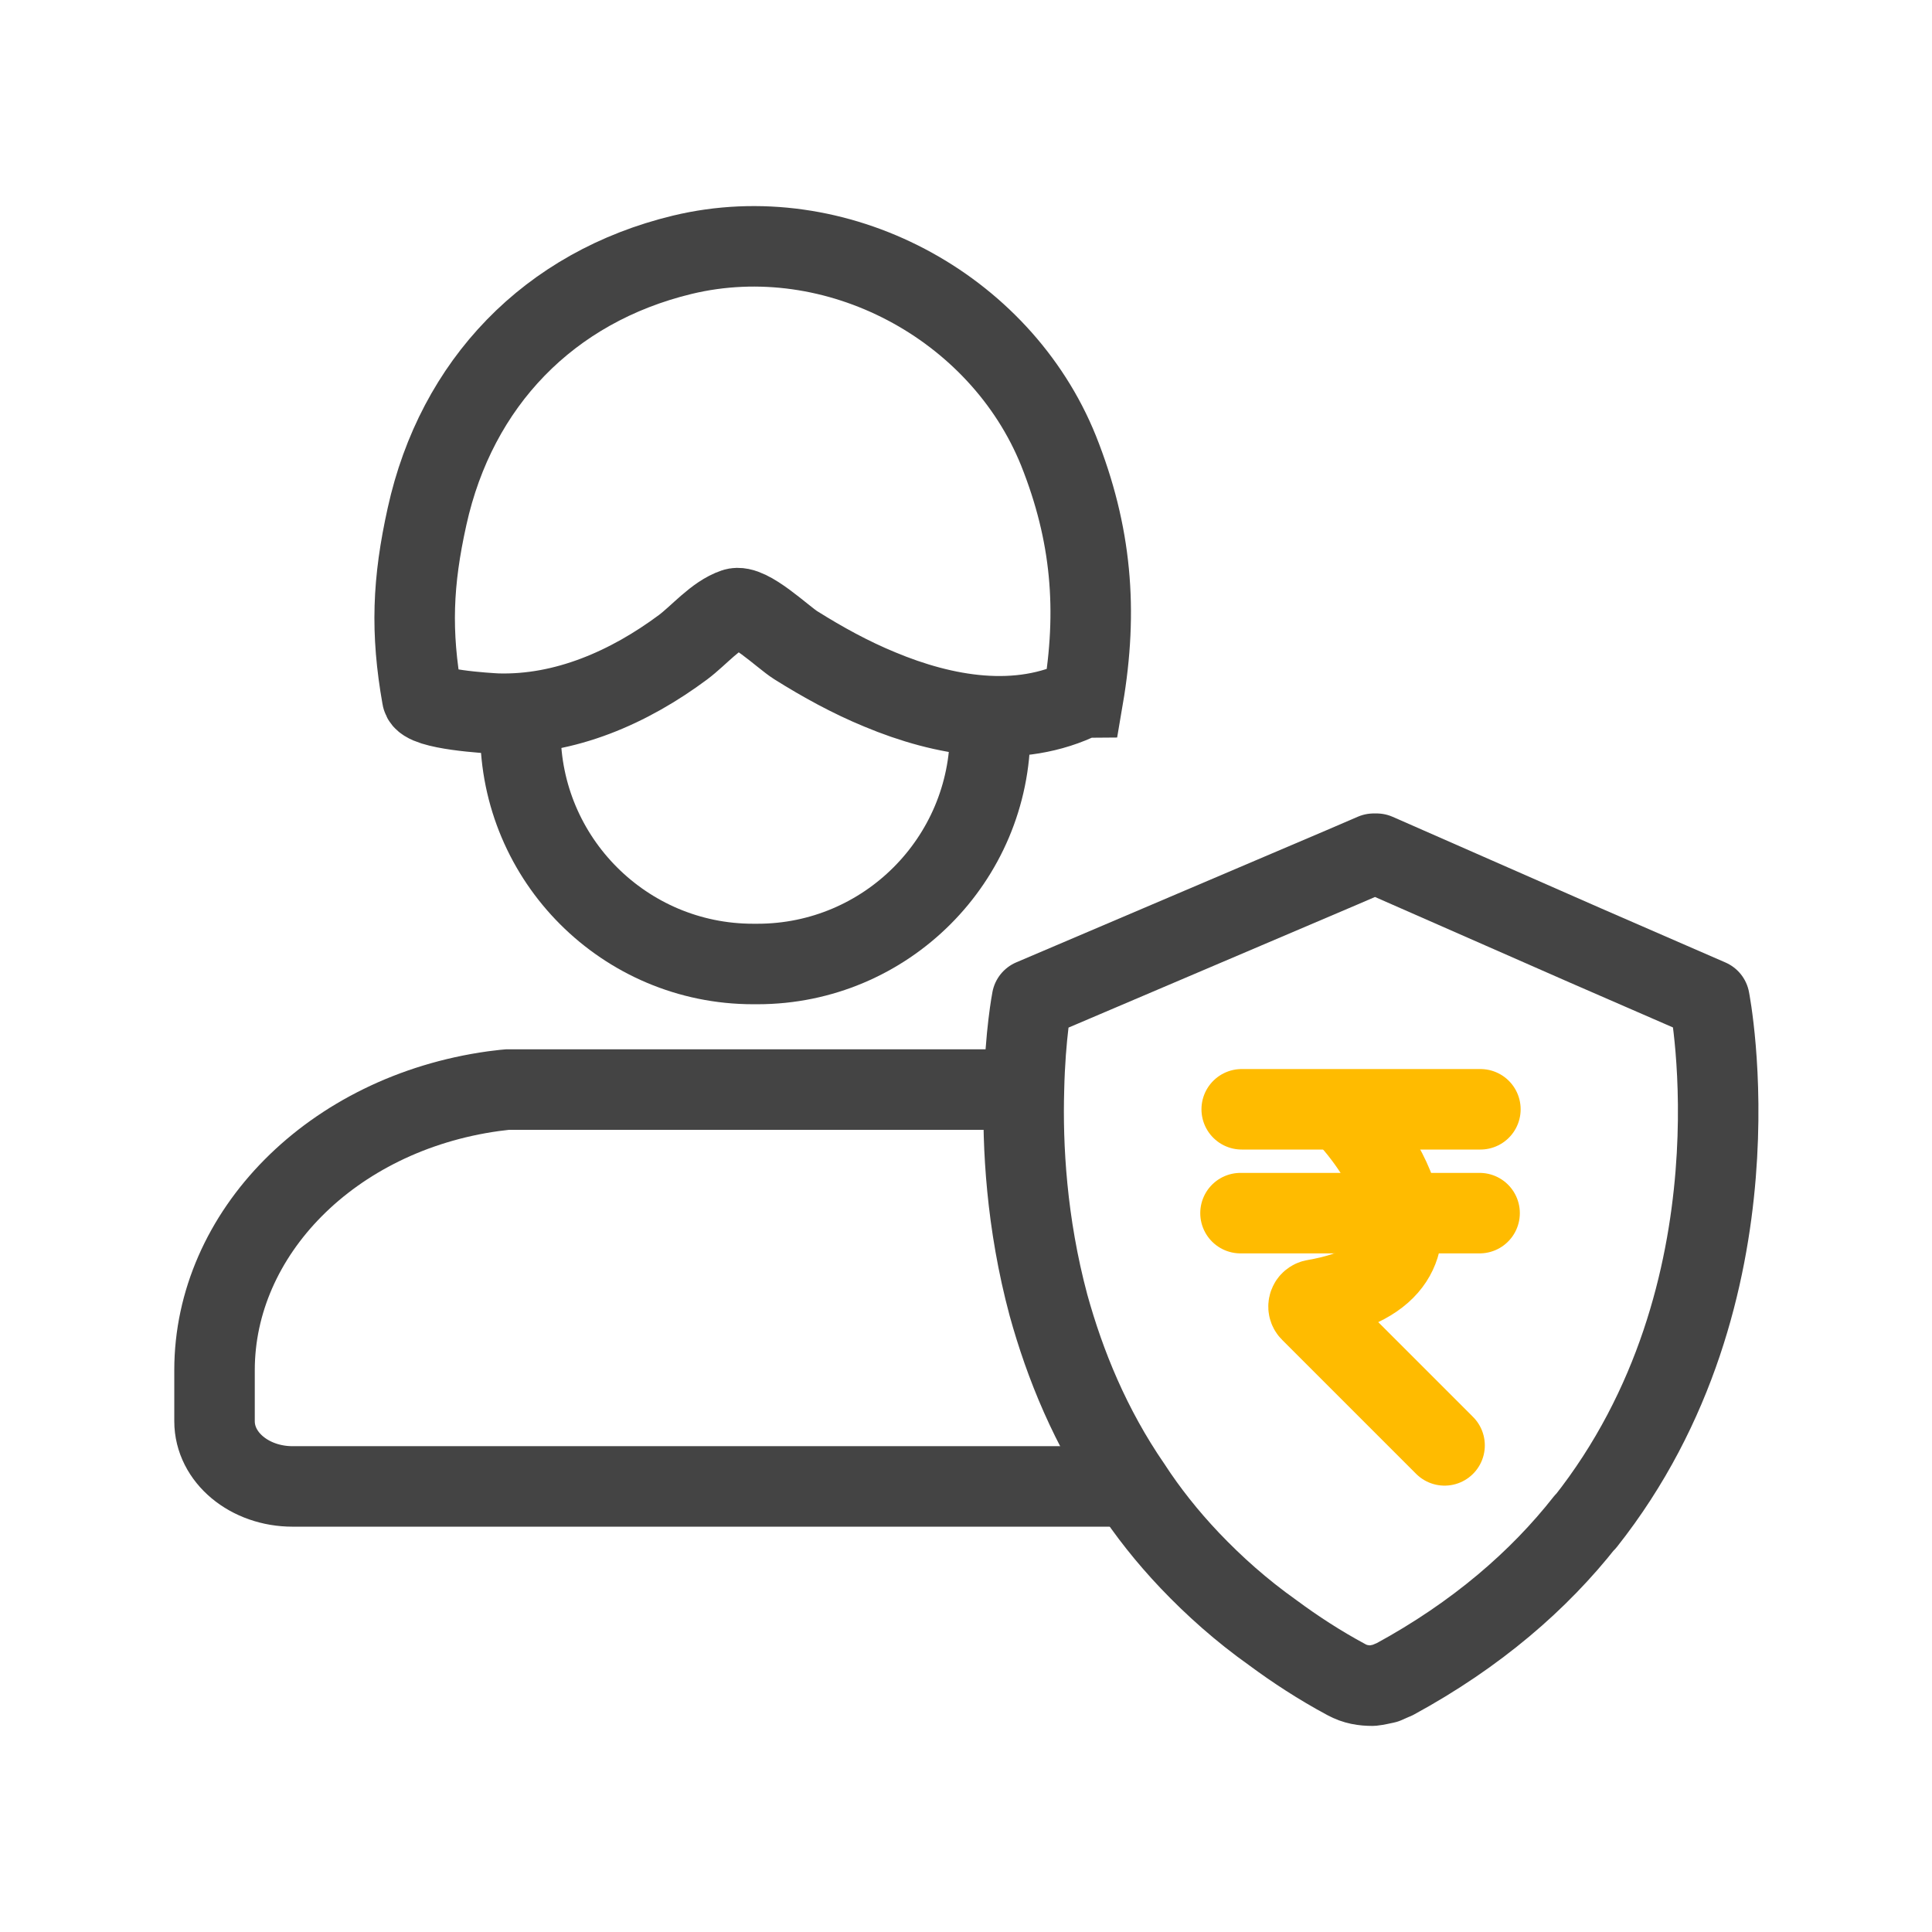
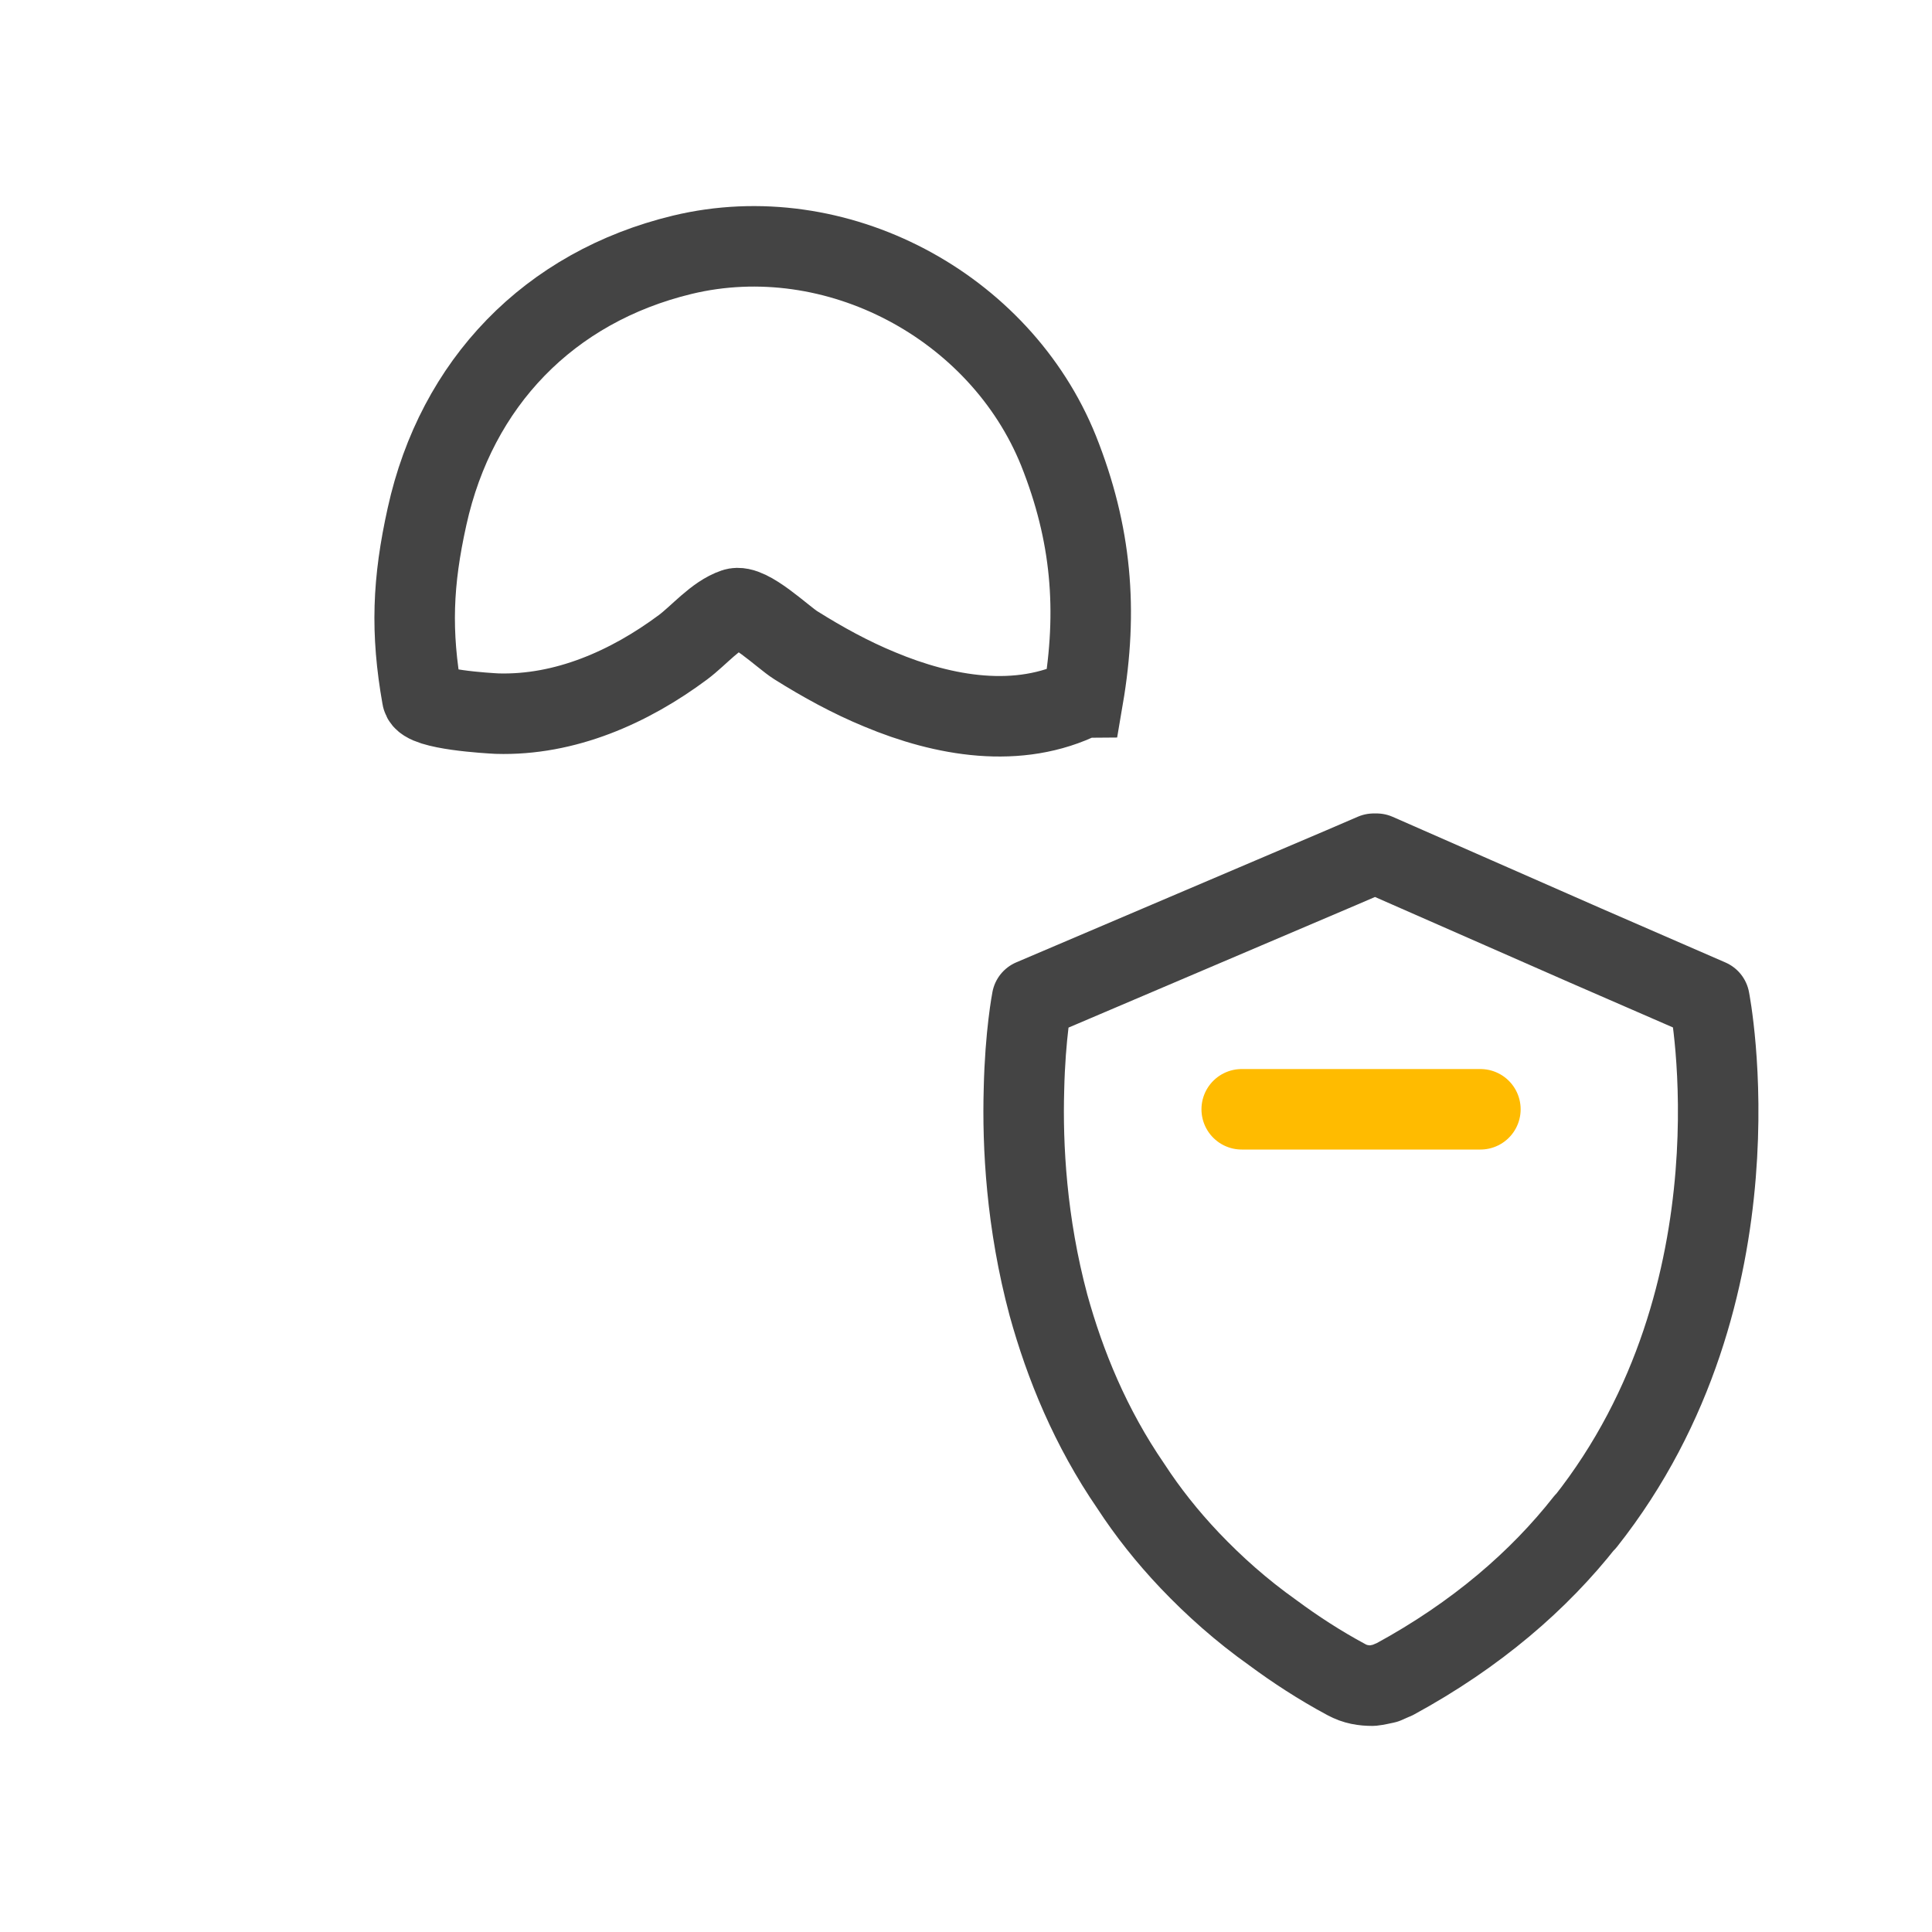
<svg xmlns="http://www.w3.org/2000/svg" id="Layer_1" width="48" height="48" viewBox="0 0 48 48">
-   <path d="m28.09,36.93H7.27c-1.07,0-1.94-.72-1.94-1.62v-1.27c0-3.39,2.9-6.37,6.93-6.93.22-.03.35-.04.35-.04h12.82" fill="none" stroke="#444" stroke-linecap="round" stroke-miterlimit="10" stroke-width="2" />
-   <path d="m24.6,18.17c0,3.19-2.59,5.78-5.78,5.78h-.11c-3.19,0-5.78-2.59-5.78-5.78" fill="none" stroke="#444" stroke-linecap="round" stroke-miterlimit="10" stroke-width="2" />
  <path d="m26.91,17.33c.37-2.17.21-4.07-.61-6.13-1.45-3.6-5.53-5.79-9.35-4.87-3.31.8-5.61,3.19-6.34,6.5-.36,1.62-.41,2.87-.12,4.5.05.3,1.66.39,1.86.4,1.69.05,3.29-.66,4.62-1.65.4-.3.81-.8,1.28-.96.35-.12,1.2.71,1.52.91.67.42,1.36.8,2.09,1.1,1.58.66,3.44,1,5.04.2Z" fill="none" stroke="#444" stroke-linecap="round" stroke-miterlimit="10" stroke-width="2" />
  <path d="m39.38,37.81c-1.14,1.45-2.69,2.8-4.73,3.91-.08.03-.16.07-.23.1-.1.02-.22.05-.32.06-.22,0-.43-.03-.65-.15-.67-.36-1.28-.76-1.82-1.16h0c-.79-.56-1.47-1.17-2.07-1.8-.56-.59-1.05-1.21-1.46-1.84-1.01-1.47-1.64-3.02-2.05-4.5-.55-2.05-.65-3.96-.61-5.36.03-1.37.2-2.24.2-2.24l7.7-3.28.79-.34h.07l5.19,2.28,3.08,1.34s1.44,7.27-3.08,12.98Z" fill="none" stroke="#444" stroke-linecap="round" stroke-linejoin="round" stroke-width="2" />
  <line x1="30.85" y1="27.56" x2="36.78" y2="27.56" fill="none" stroke="#fb0" stroke-linecap="round" stroke-miterlimit="10" stroke-width="2" />
-   <line x1="30.82" y1="30.14" x2="36.76" y2="30.14" fill="none" stroke="#fb0" stroke-linecap="round" stroke-miterlimit="10" stroke-width="2" />
-   <path d="m33.64,27.92s3.25,3.64-.98,4.37c-.14.02-.2.19-.1.29l3.33,3.33" fill="none" stroke="#fb0" stroke-linecap="round" stroke-miterlimit="10" stroke-width="2" />
  <rect x=".01" y=".04" width="48" height="48" fill="none" stroke-width="0" />
</svg>